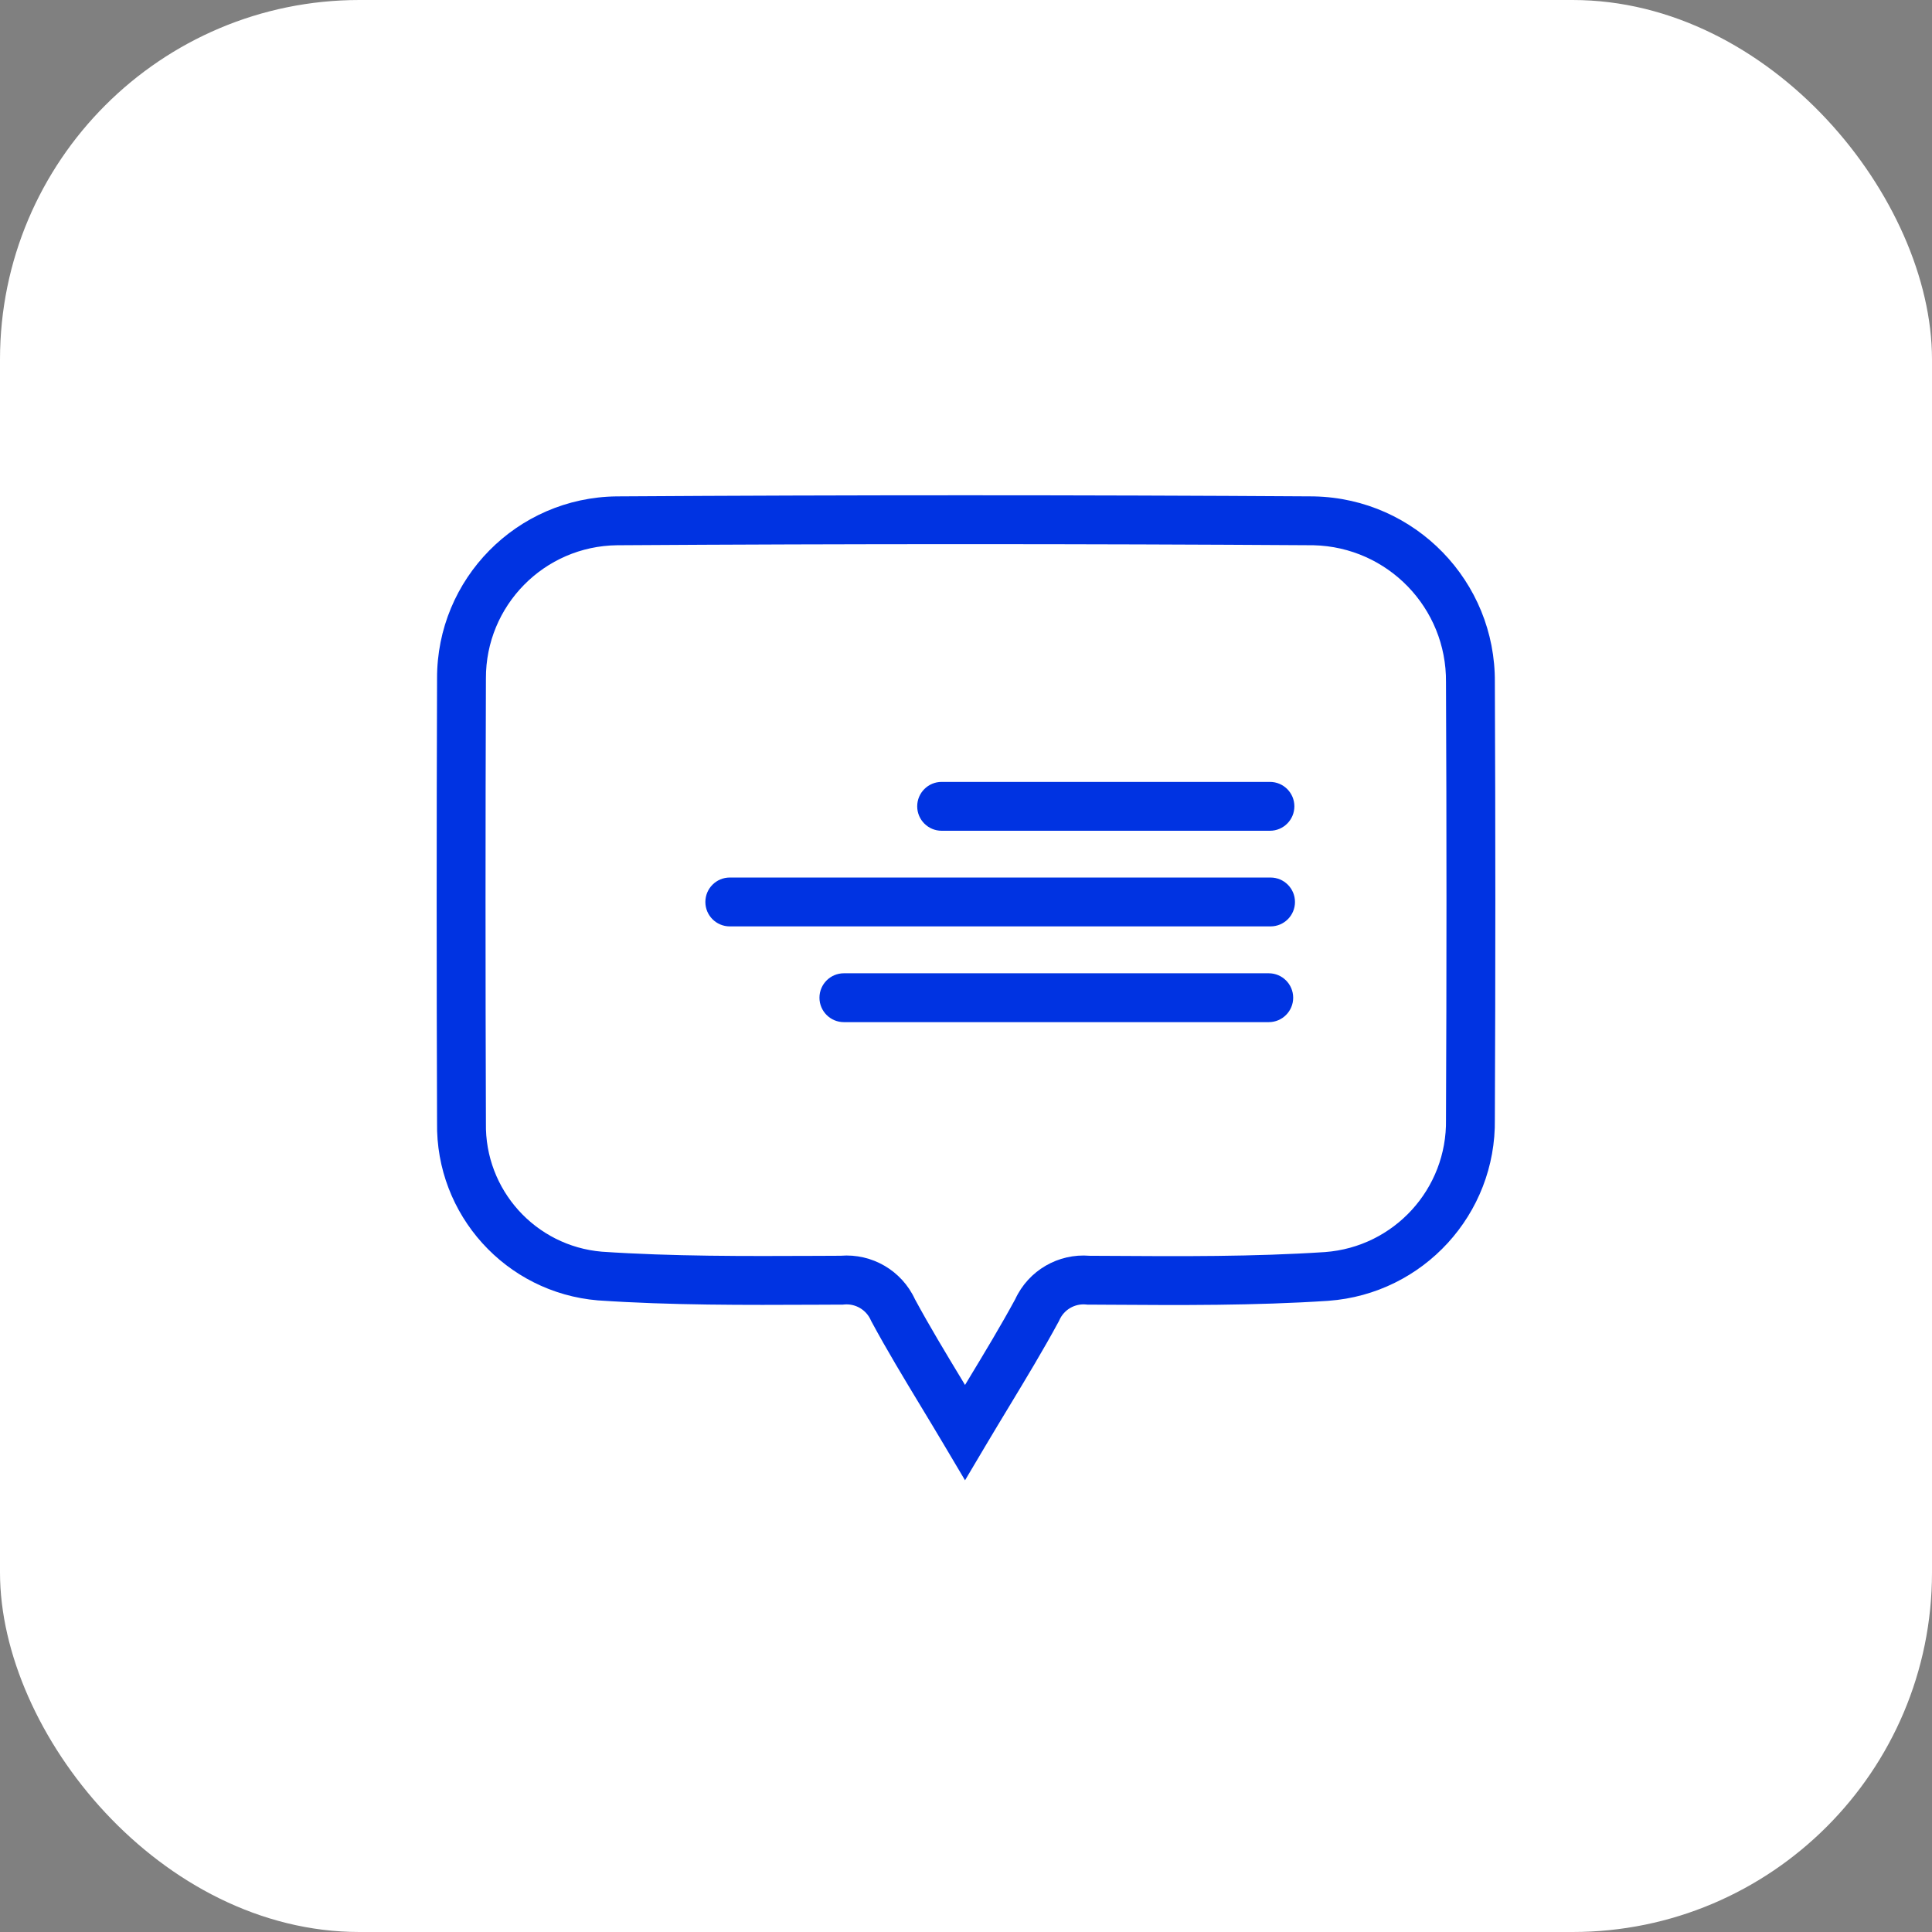
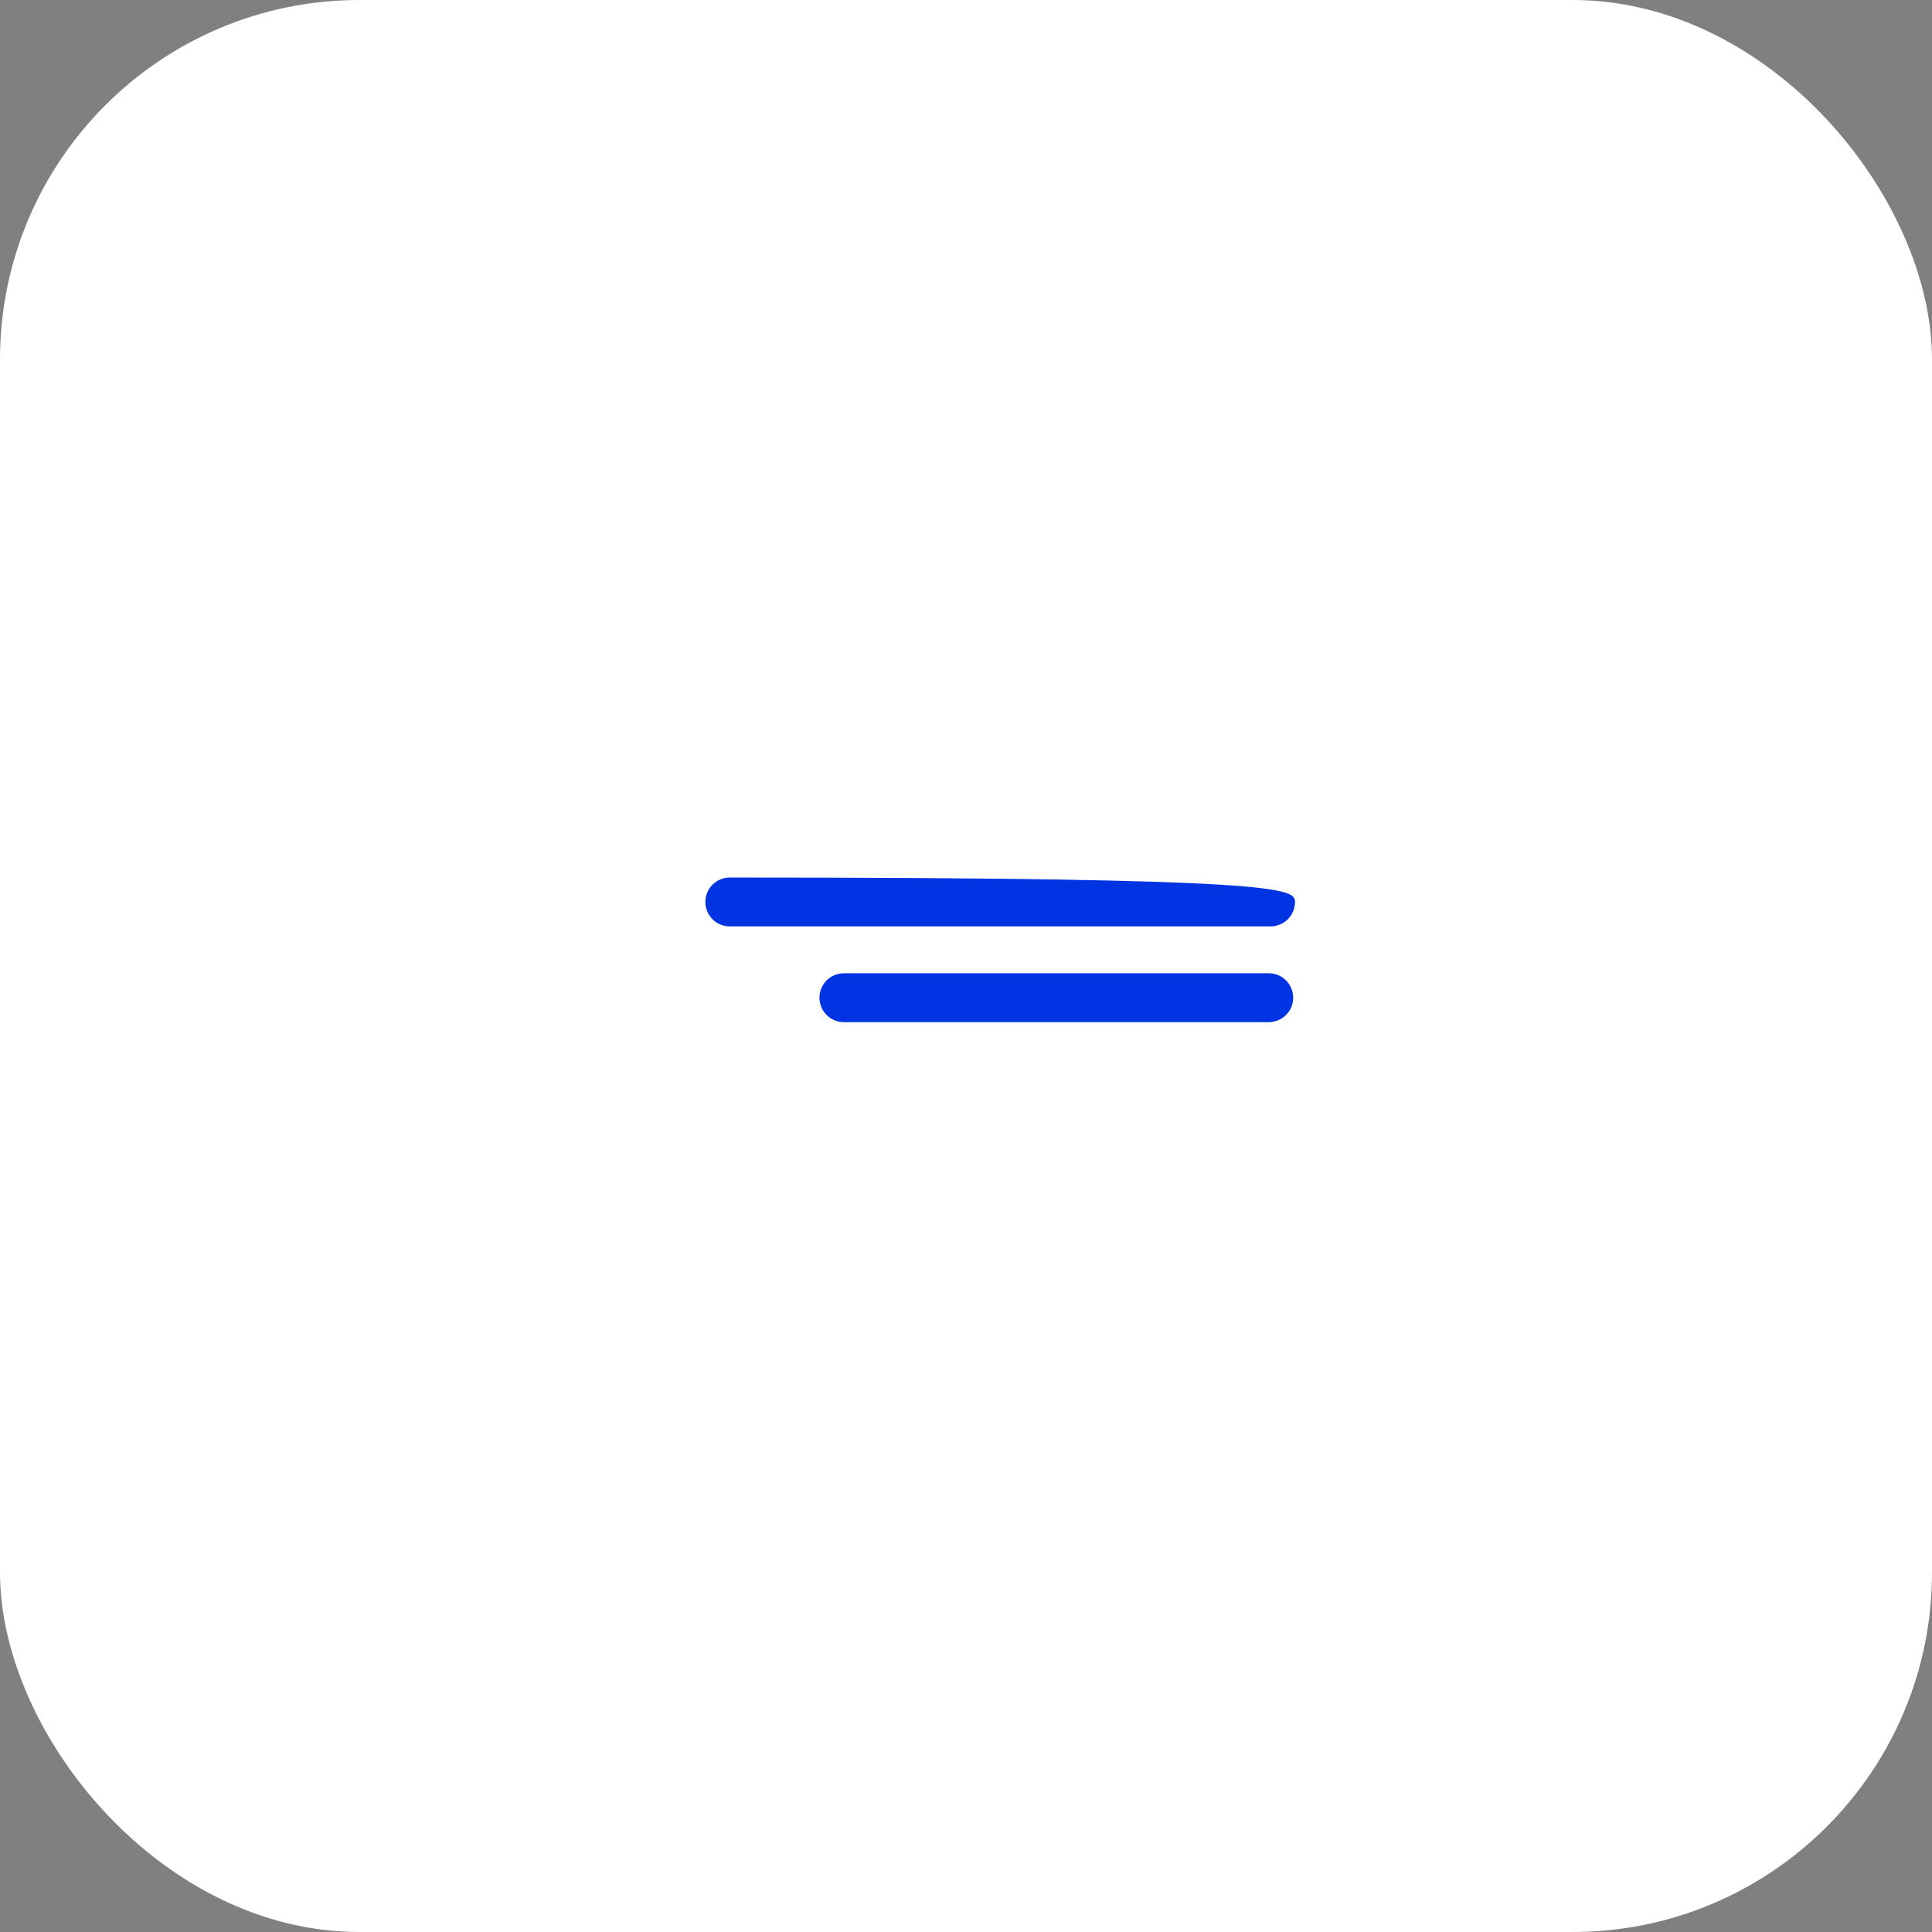
<svg xmlns="http://www.w3.org/2000/svg" width="86" height="86" viewBox="0 0 86 86" fill="none">
  <rect x="0" y="0" width="86" height="86" fill="#808080" stroke="none" />
  <rect width="86" height="86" rx="16" fill="white" />
-   <path fill-rule="evenodd" clip-rule="evenodd" d="M27.468 24.271C24.224 24.309 21.617 26.957 21.63 30.201L21.63 30.209H21.63C21.607 36.795 21.607 43.381 21.63 49.968L21.63 49.98L21.63 49.992C21.575 52.962 23.832 55.465 26.79 55.717C29.951 55.93 33.133 55.916 36.353 55.903C36.708 55.901 37.062 55.9 37.417 55.898C38.816 55.786 40.138 56.558 40.727 57.832C41.377 59.034 42.076 60.191 42.837 61.45C42.877 61.516 42.917 61.582 42.957 61.649C42.999 61.579 43.041 61.509 43.083 61.44C43.843 60.184 44.542 59.027 45.192 57.83C45.782 56.553 47.107 55.783 48.506 55.899C48.772 55.9 49.037 55.902 49.301 55.903C52.561 55.924 55.782 55.944 58.979 55.734C62.054 55.507 64.417 52.92 64.366 49.838L64.366 49.827L64.366 49.815C64.395 43.338 64.395 36.859 64.366 30.381L64.366 30.373L64.366 30.365C64.398 27.063 61.771 24.349 58.471 24.271C48.136 24.205 37.801 24.205 27.468 24.271ZM27.451 22.096C37.798 22.03 48.145 22.03 58.493 22.096L58.502 22.096L58.511 22.097C63.002 22.197 66.58 25.886 66.541 30.378C66.57 36.857 66.57 43.336 66.541 49.814C66.605 54.046 63.357 57.594 59.135 57.903L59.126 57.904L59.126 57.904C55.845 58.12 52.546 58.099 49.3 58.078C49.016 58.077 48.732 58.075 48.448 58.073L48.398 58.073L48.347 58.068C47.844 58.018 47.365 58.296 47.159 58.758L47.142 58.796L47.122 58.833C46.442 60.088 45.695 61.324 44.915 62.615C44.579 63.17 44.237 63.736 43.892 64.317L42.957 65.893L42.022 64.317C41.679 63.739 41.34 63.178 41.007 62.627C40.225 61.333 39.476 60.095 38.796 58.832L38.777 58.797L38.76 58.76C38.554 58.298 38.075 58.02 37.571 58.068L37.521 58.073L37.47 58.073C37.101 58.075 36.73 58.076 36.359 58.078C33.147 58.092 29.882 58.106 26.635 57.886L26.626 57.886L26.617 57.885C22.517 57.542 19.385 54.078 19.455 49.965C19.432 43.377 19.432 36.791 19.455 30.205C19.44 25.767 23.007 22.147 27.446 22.096L27.451 22.096V22.096Z" fill="#0033E2" />
  <path fill-rule="evenodd" clip-rule="evenodd" d="M36.477 44.412C36.477 43.811 36.964 43.324 37.564 43.324H56.477C57.077 43.324 57.564 43.811 57.564 44.412C57.564 45.012 57.077 45.499 56.477 45.499H37.564C36.964 45.499 36.477 45.012 36.477 44.412Z" fill="#0033E2" />
-   <path fill-rule="evenodd" clip-rule="evenodd" d="M31.398 40.15C31.398 39.549 31.885 39.062 32.486 39.062H56.556C57.157 39.062 57.644 39.549 57.644 40.15C57.644 40.751 57.157 41.237 56.556 41.237H32.486C31.885 41.237 31.398 40.751 31.398 40.15Z" fill="#0033E2" />
-   <path fill-rule="evenodd" clip-rule="evenodd" d="M40.828 35.892C40.828 35.292 41.315 34.805 41.916 34.805H56.529C57.13 34.805 57.617 35.292 57.617 35.892C57.617 36.493 57.13 36.98 56.529 36.98H41.916C41.315 36.98 40.828 36.493 40.828 35.892Z" fill="#0033E2" />
+   <path fill-rule="evenodd" clip-rule="evenodd" d="M31.398 40.15C31.398 39.549 31.885 39.062 32.486 39.062C57.157 39.062 57.644 39.549 57.644 40.15C57.644 40.751 57.157 41.237 56.556 41.237H32.486C31.885 41.237 31.398 40.751 31.398 40.15Z" fill="#0033E2" />
</svg>